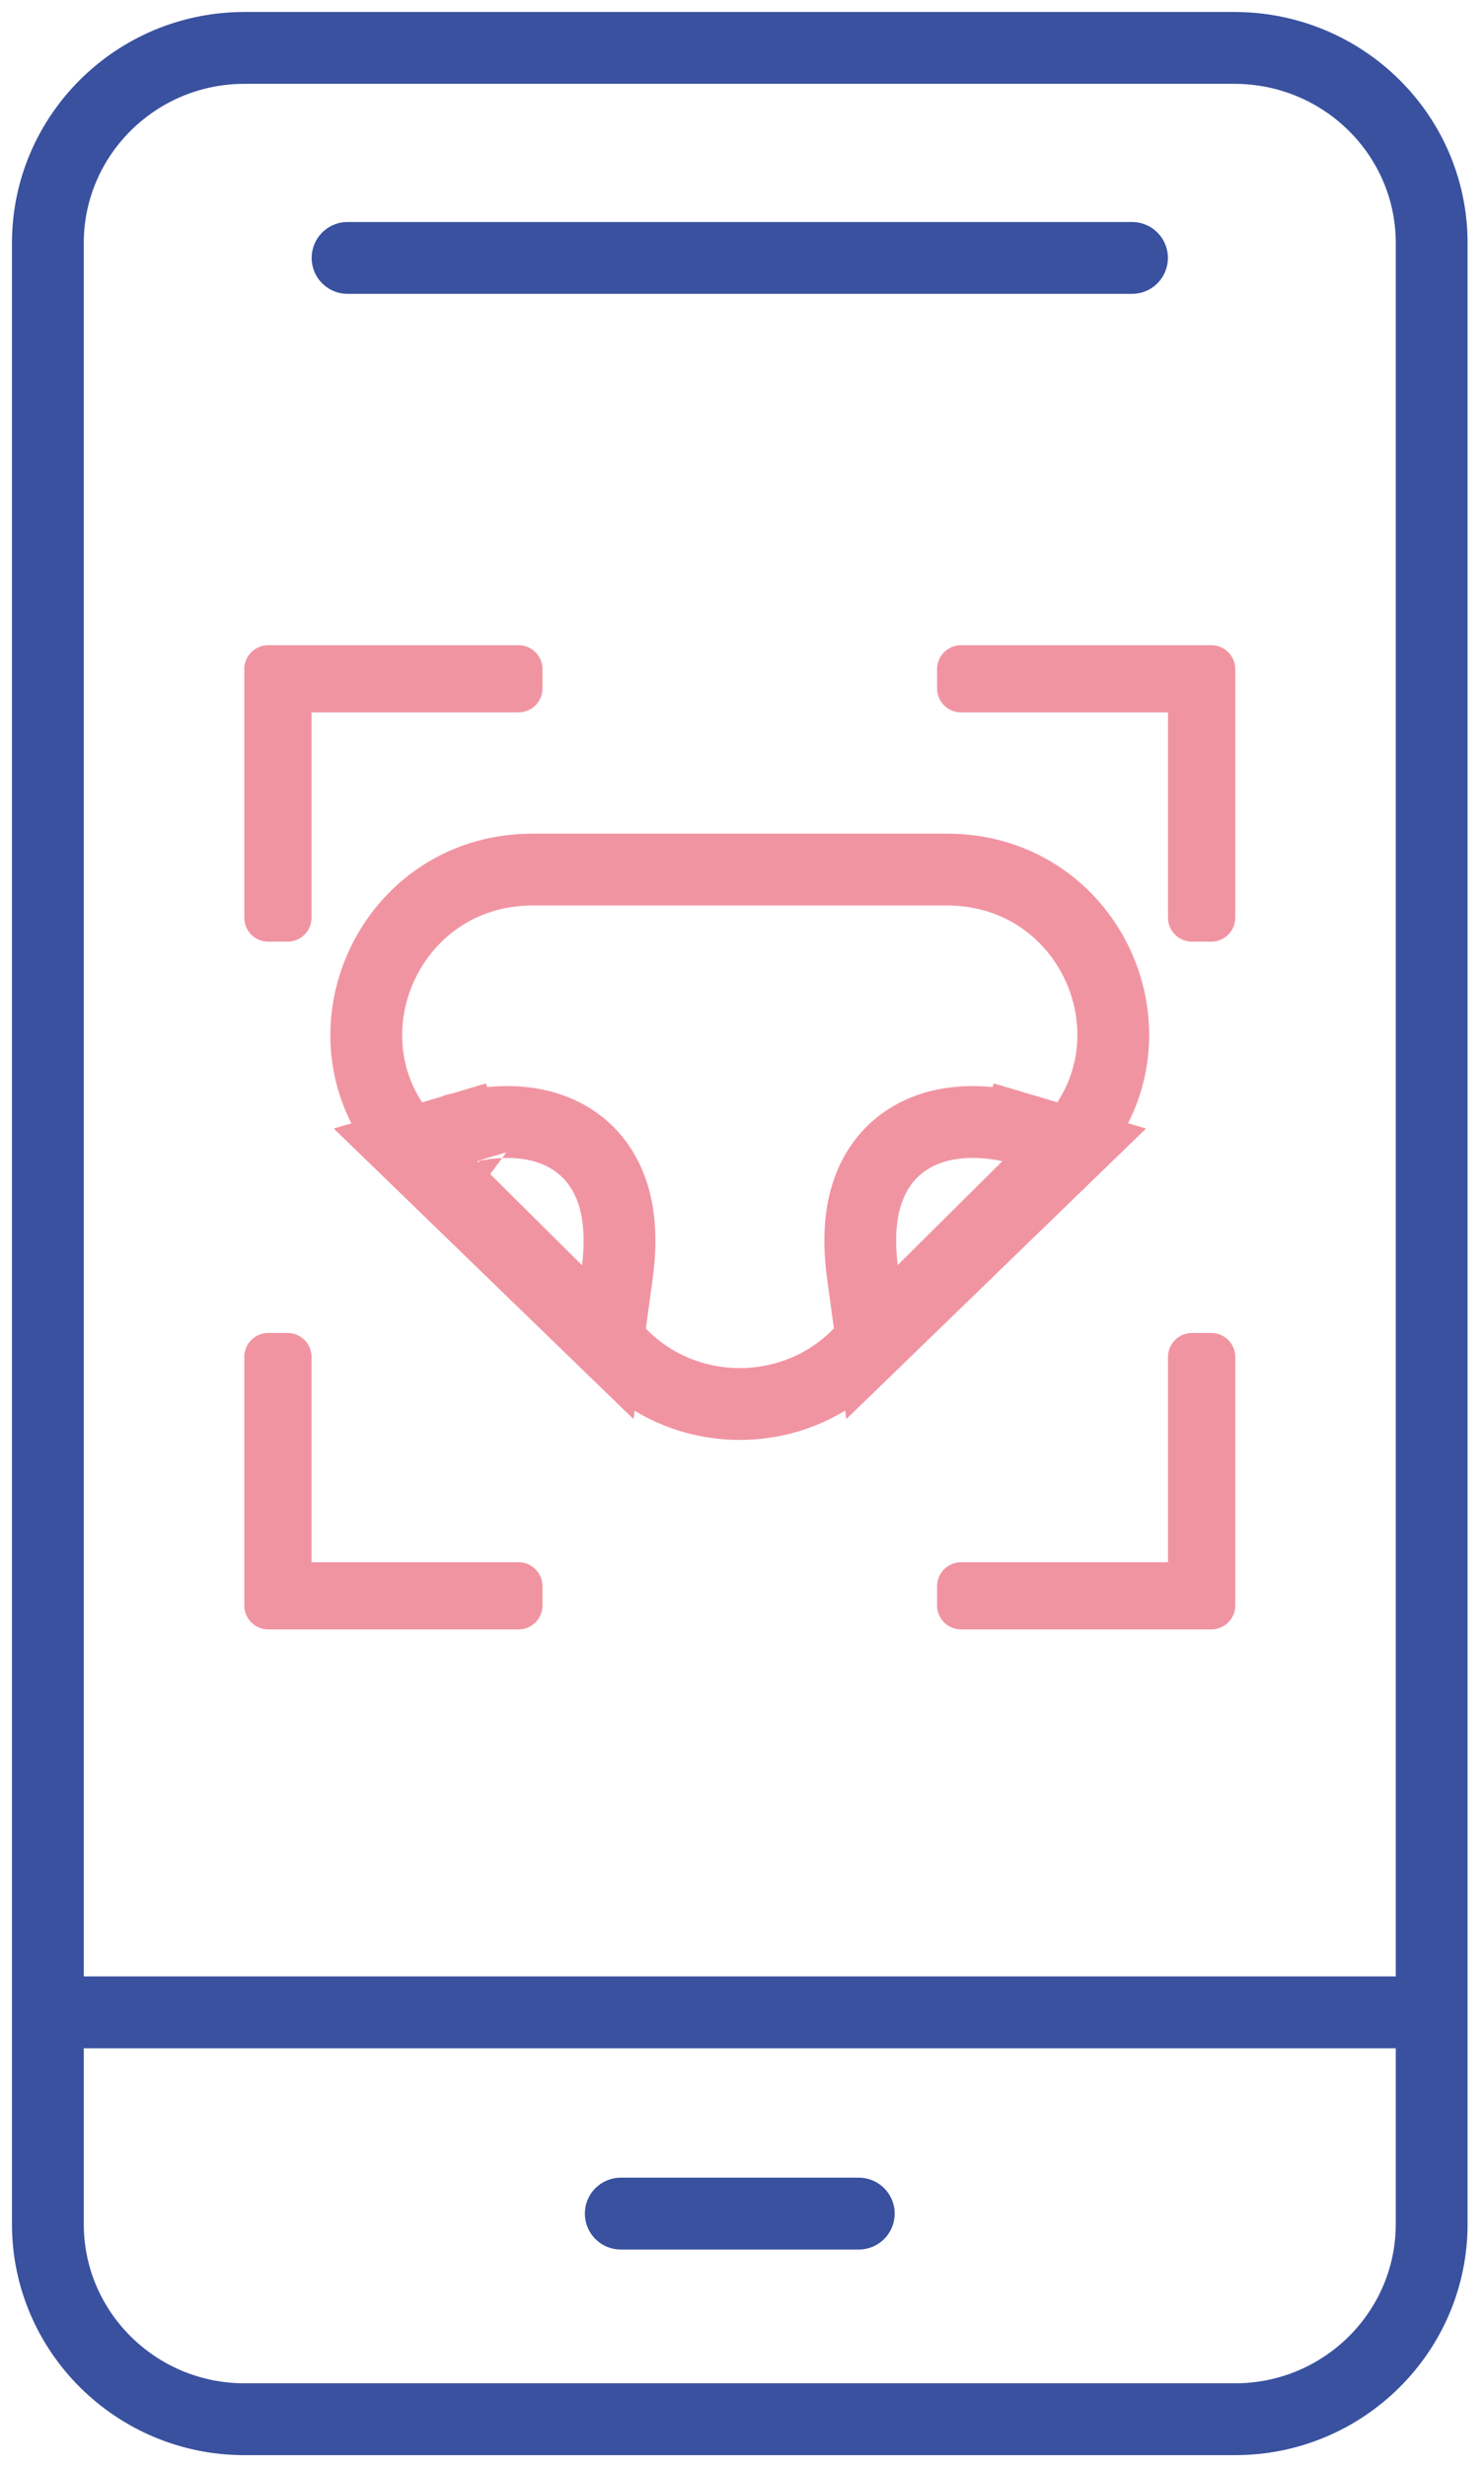
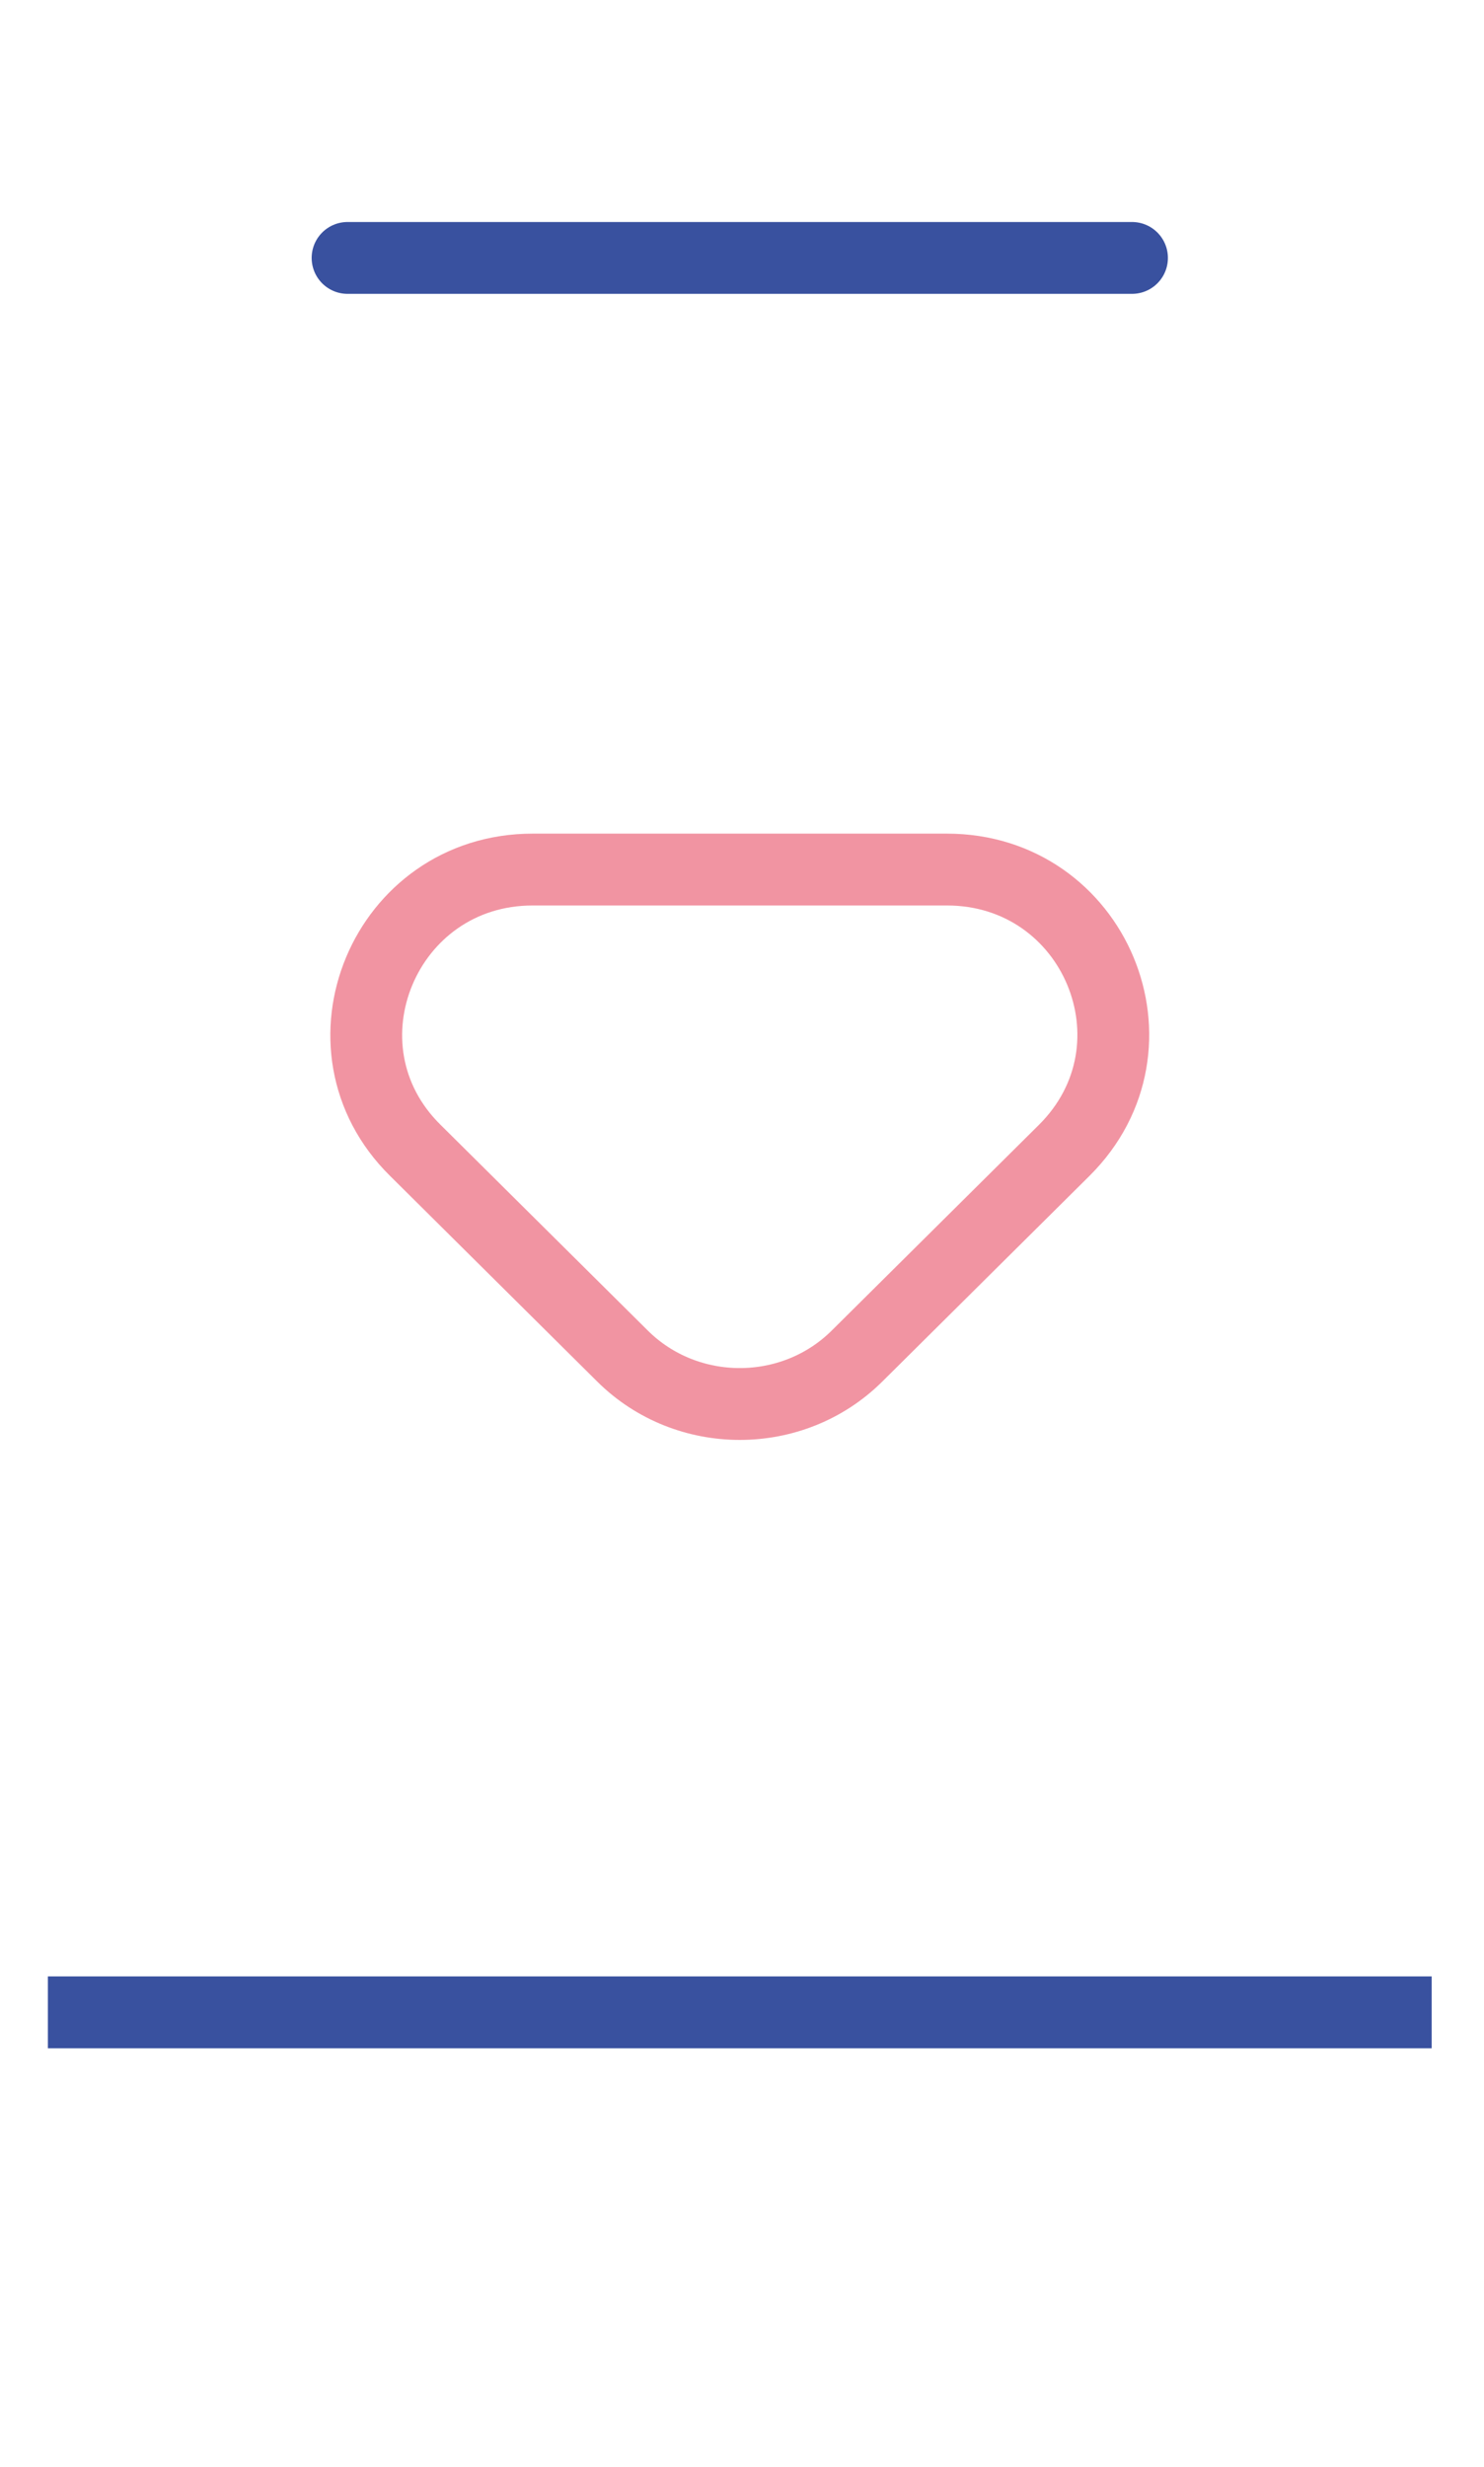
<svg xmlns="http://www.w3.org/2000/svg" width="62" height="103" viewBox="0 0 62 103" fill="none">
-   <path d="M12.016 56.651H11.206V67.026H21.664V66.222H12.016V56.651ZM11.206 27.937V38.312H12.016V28.741H21.664V27.937H11.206ZM49.798 56.651V66.222H40.15V67.026H50.608V56.651H49.798ZM40.15 27.937V28.741H49.798V38.312H50.608V27.937H40.15Z" stroke="#F194A2" stroke-width="2" stroke-miterlimit="10" stroke-linecap="round" stroke-linejoin="round" />
  <path d="M17.355 48.03L26.009 56.615C28.697 59.282 33.116 59.282 35.804 56.615L44.458 48.03C48.84 43.683 45.747 36.303 39.56 36.303H22.253C16.067 36.303 12.973 43.719 17.355 48.03Z" stroke="#F194A2" stroke-width="3" stroke-miterlimit="10" />
-   <path d="M19.72 48.534L19.294 47.096L16.832 47.825L18.677 49.612L23.254 54.046L25.382 56.107L25.784 53.172C26.016 51.474 25.845 50.08 25.24 48.998C24.615 47.881 23.646 47.307 22.728 47.046C21.844 46.795 20.978 46.821 20.384 46.888C20.076 46.923 19.817 46.971 19.63 47.012C19.537 47.032 19.46 47.051 19.403 47.066C19.375 47.073 19.351 47.08 19.333 47.085L19.31 47.092L19.301 47.094L19.297 47.095L19.296 47.096C19.295 47.096 19.294 47.096 19.72 48.534Z" stroke="#F194A2" stroke-width="3" stroke-miterlimit="10" />
-   <path d="M43.147 49.612L44.992 47.825L42.529 47.096L42.104 48.534C42.529 47.096 42.529 47.096 42.528 47.096L42.526 47.095L42.523 47.094L42.514 47.092L42.491 47.085C42.473 47.08 42.449 47.073 42.421 47.066C42.364 47.051 42.287 47.032 42.194 47.012C42.007 46.971 41.748 46.923 41.44 46.888C40.846 46.821 39.98 46.795 39.096 47.046C38.177 47.307 37.209 47.881 36.584 48.998C35.979 50.08 35.808 51.474 36.04 53.172L36.442 56.107L38.57 54.046L43.147 49.612Z" stroke="#F194A2" stroke-width="3" stroke-miterlimit="10" />
-   <path d="M59.814 73.236V92.853C59.814 97.347 56.131 101 51.602 101H10.212C5.682 101 2 97.347 2 92.853V10.146C2 5.653 5.682 2 10.212 2H51.565C56.131 2 59.814 5.653 59.814 10.146V19.9V73.236Z" stroke="#39519F" stroke-width="3" stroke-miterlimit="10" />
  <path d="M2 84.013H59.814" stroke="#39519F" stroke-width="3" stroke-miterlimit="10" />
-   <path d="M25.936 92.415H35.878" stroke="#39519F" stroke-width="3" stroke-miterlimit="10" stroke-linecap="round" />
  <path d="M14.521 10.768H47.294" stroke="#39519F" stroke-width="3" stroke-miterlimit="10" stroke-linecap="round" />
</svg>